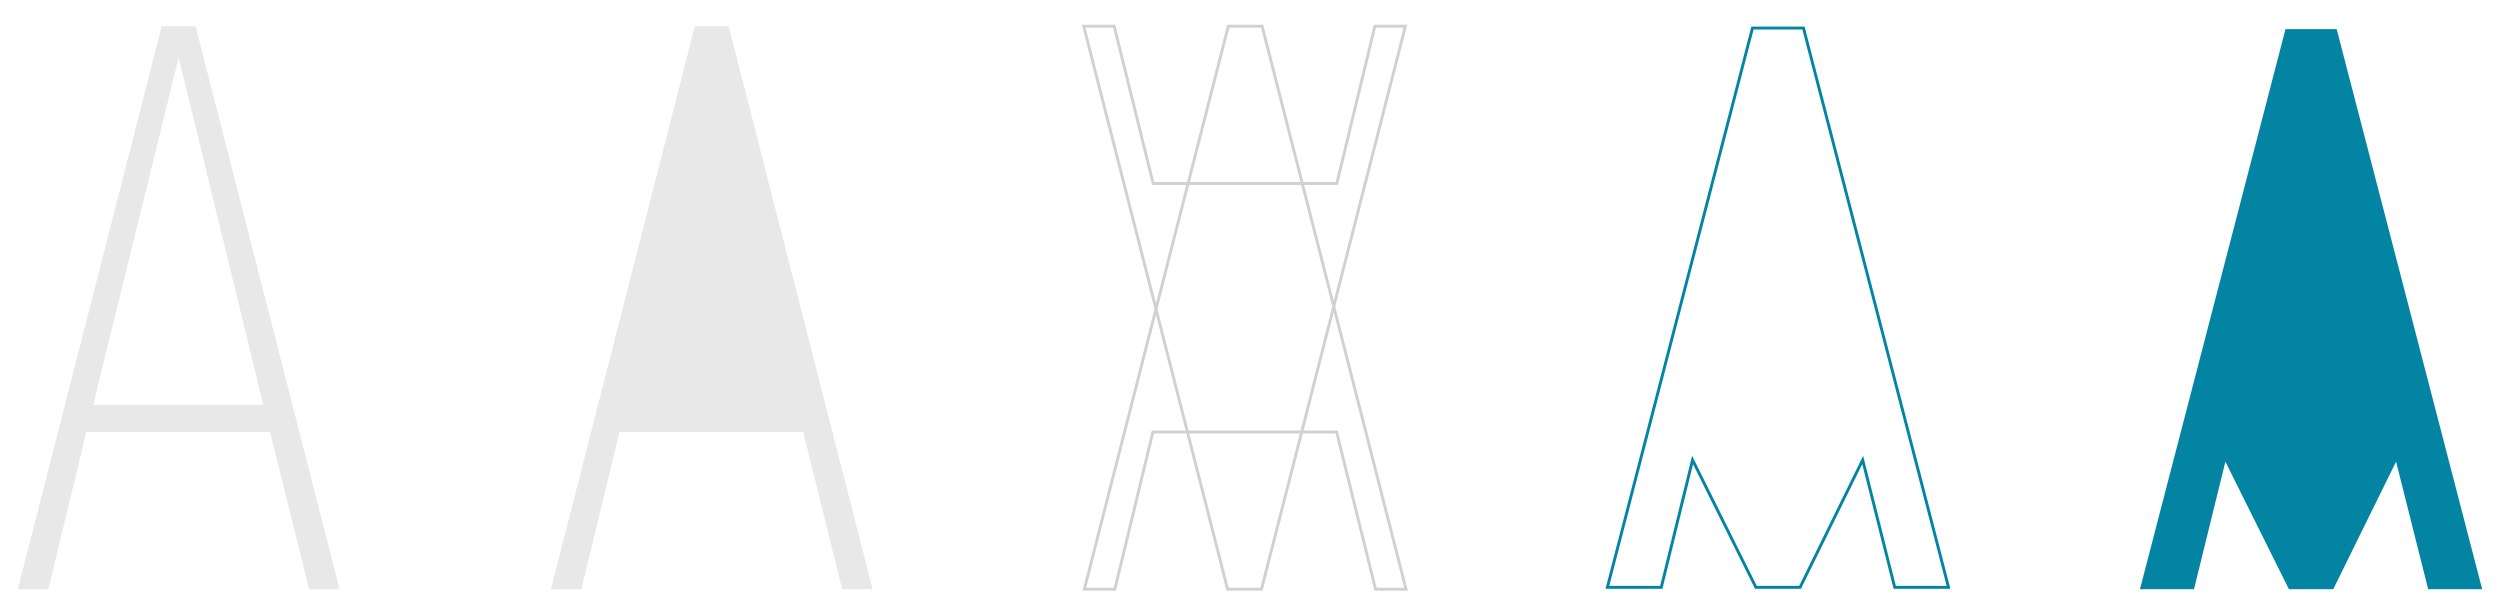
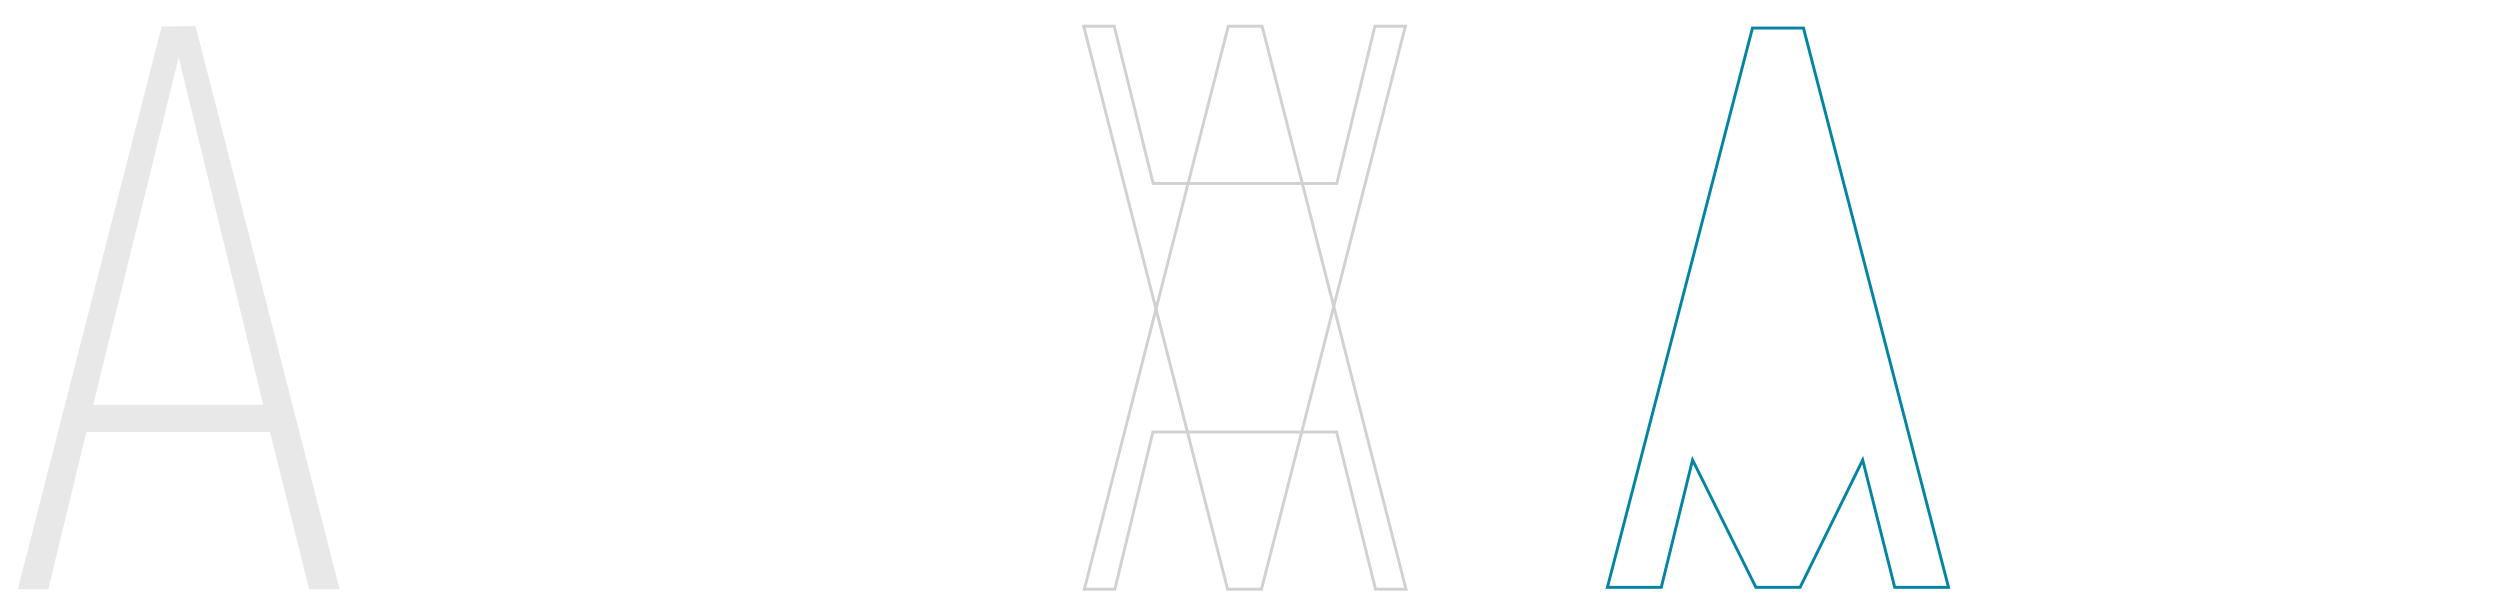
<svg xmlns="http://www.w3.org/2000/svg" id="ae2c38cf-8ff8-44e0-ac04-02e3fb01a9d3" data-name="Capa 1" viewBox="0 0 639.84 157.51">
  <title>branding_detalles</title>
-   <polygon points="595.69 7.45 587.28 7.45 584.93 7.45 584.36 9.69 548.65 147.1 547.69 150.8 551.58 150.8 559.14 150.8 561.52 150.8 562.08 148.53 569.56 118.16 584.99 149.14 585.82 150.8 587.71 150.8 595.27 150.8 597.16 150.8 597.99 149.12 613.24 118.16 620.89 148.54 621.46 150.8 623.83 150.8 631.39 150.8 635.28 150.8 634.32 147.1 598.62 9.69 598.04 7.45 595.69 7.45" style="fill:#0484a3" />
  <polygon points="462.15 9.42 461.58 7.19 459.23 7.19 450.86 7.19 448.52 7.19 447.94 9.42 412.35 146.62 411.39 150.32 415.27 150.32 422.81 150.32 425.18 150.32 425.74 148.05 433.19 117.73 448.57 148.66 449.4 150.32 451.28 150.32 458.81 150.32 460.7 150.32 461.53 148.65 476.73 117.73 484.36 148.07 484.93 150.32 487.29 150.32 494.82 150.32 498.7 150.32 497.74 146.62 462.15 9.42" style="fill:none;stroke:#0484a3;stroke-miterlimit:10;stroke-width:0.75px" />
  <path d="M45.73,14.72l21.66,88.92H23.84Zm-4.34-8L4.56,150.8h7.8l9.75-40.24h47l10,40.24h7.8L50.06,6.71Z" style="fill:#e8e8e8" />
-   <polygon points="177.83 6.71 141 150.8 148.8 150.8 158.55 110.56 205.56 110.56 215.53 150.8 223.33 150.8 186.5 6.71 177.83 6.71" style="fill:#e8e8e8" />
  <polygon points="314.36 6.71 277.52 150.8 285.33 150.8 295.07 110.56 342.09 110.56 352.05 150.8 359.85 150.8 323.02 6.71 314.36 6.71" style="fill:none;stroke:#d1d1d1;stroke-miterlimit:10;stroke-width:0.75px" />
  <polygon points="322.86 150.8 359.69 6.71 351.88 6.71 342.14 46.95 295.13 46.95 285.16 6.71 277.36 6.71 314.19 150.8 322.86 150.8" style="fill:none;stroke:#d1d1d1;stroke-miterlimit:10;stroke-width:0.75px" />
</svg>